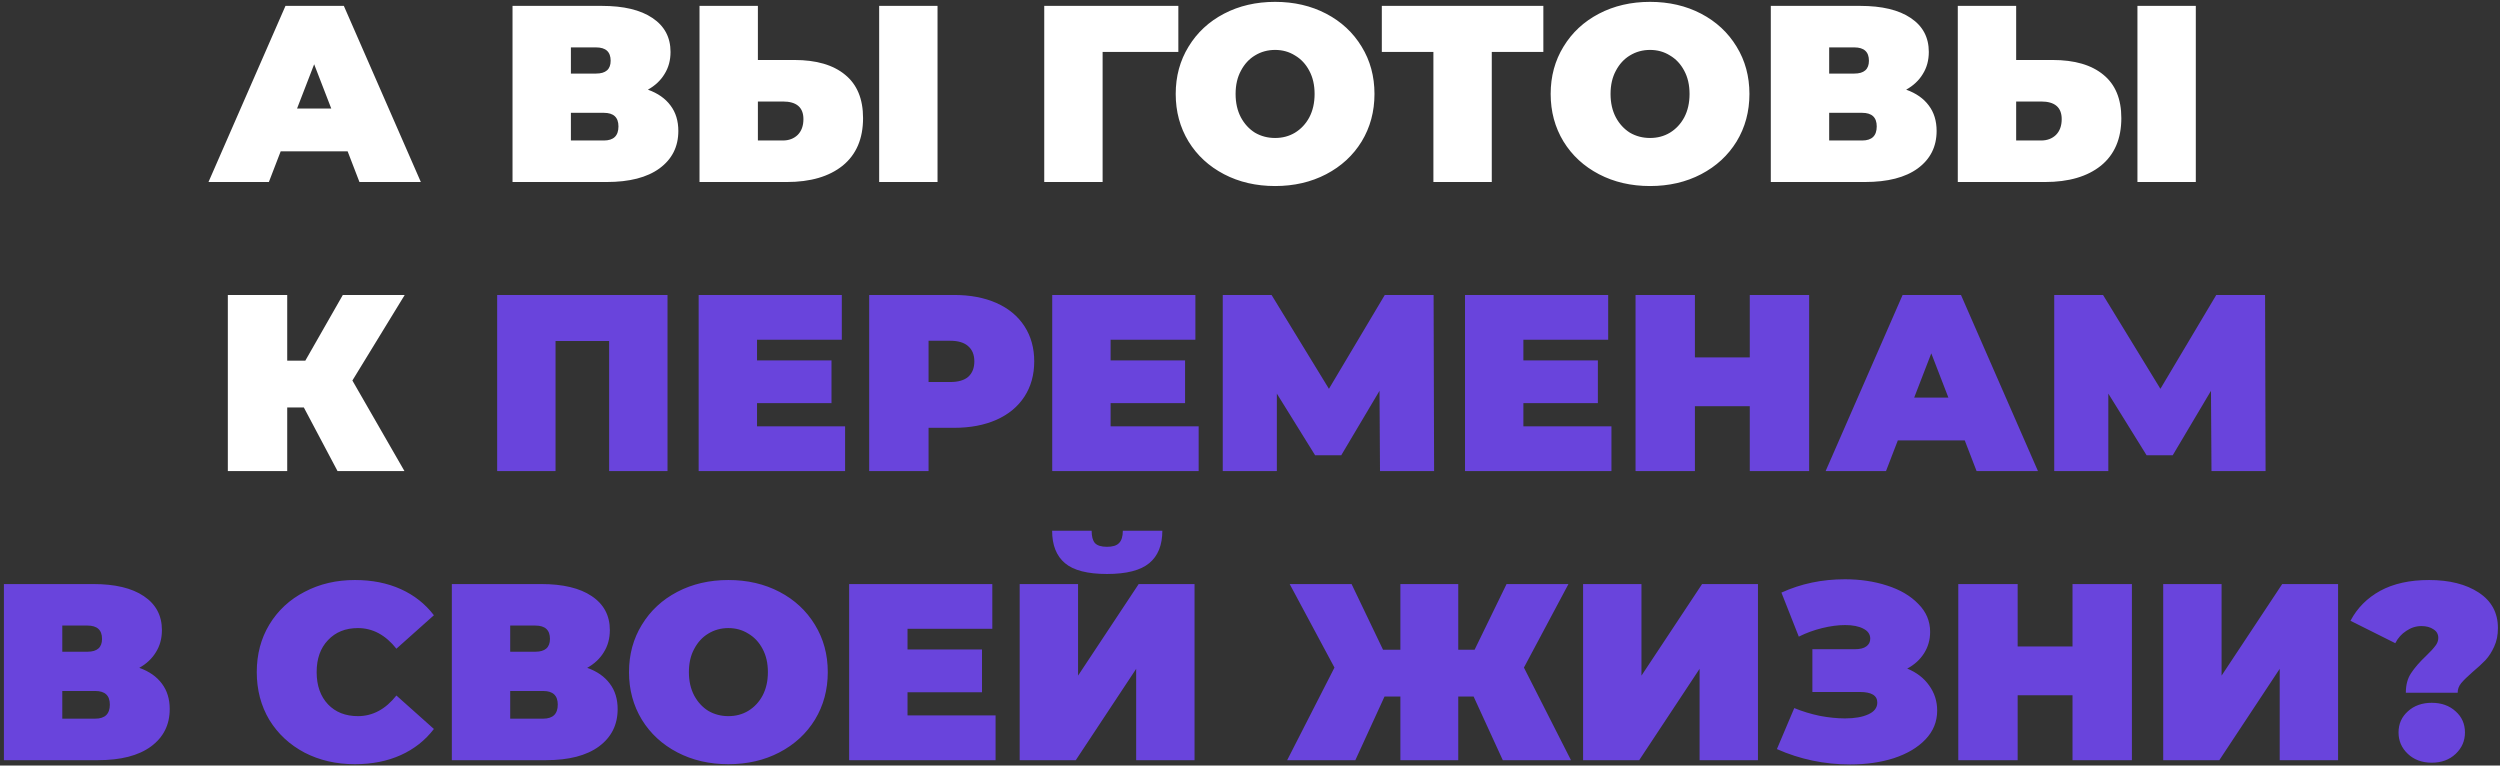
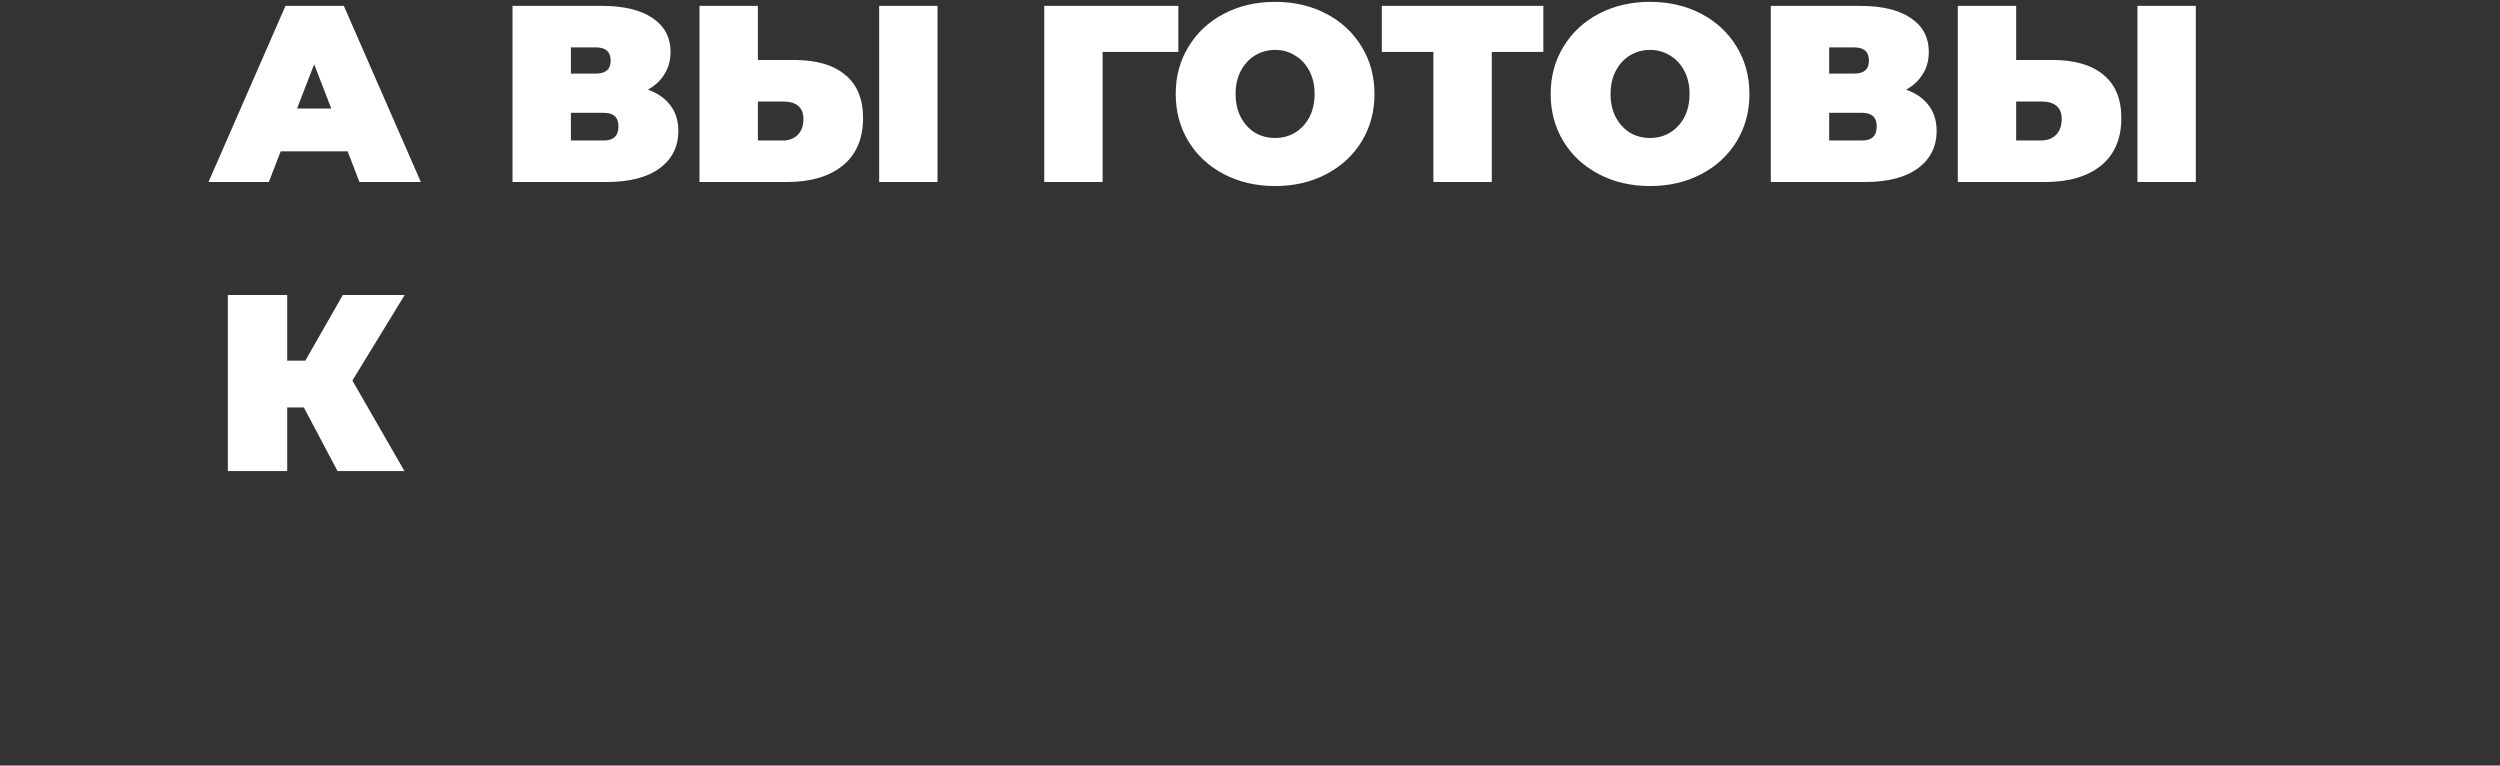
<svg xmlns="http://www.w3.org/2000/svg" width="467" height="143" viewBox="0 0 467 143" fill="none">
  <rect x="0" y="0" width="467" height="143" fill="#333333" stroke="none" />
  <path d="M64.936 28.266H52.434L50.225 34H38.945L53.327 1.1H64.231L78.613 34H67.145L64.936 28.266ZM61.881 20.276L58.685 12.004L55.489 20.276H61.881ZM121.026 16.751C122.875 17.409 124.285 18.396 125.256 19.712C126.228 20.997 126.713 22.579 126.713 24.459C126.713 27.404 125.538 29.739 123.188 31.462C120.87 33.154 117.58 34 113.318 34H95.74V1.1H112.425C116.499 1.1 119.648 1.852 121.872 3.356C124.128 4.86 125.256 6.975 125.256 9.701C125.256 11.268 124.88 12.646 124.128 13.837C123.408 15.028 122.374 15.999 121.026 16.751ZM106.644 13.743H111.344C113.162 13.743 114.07 12.944 114.07 11.346C114.07 9.685 113.162 8.855 111.344 8.855H106.644V13.743ZM112.801 26.245C114.619 26.245 115.527 25.368 115.527 23.613C115.527 21.921 114.619 21.075 112.801 21.075H106.644V26.245H112.801ZM148.388 11.205C152.493 11.205 155.657 12.129 157.882 13.978C160.107 15.795 161.219 18.49 161.219 22.062C161.219 25.916 159.95 28.877 157.412 30.945C154.874 32.982 151.396 34 146.978 34H130.669V1.1H141.573V11.205H148.388ZM146.226 26.245C147.354 26.245 148.278 25.9 148.999 25.211C149.72 24.49 150.08 23.503 150.08 22.25C150.08 20.057 148.795 18.96 146.226 18.96H141.573V26.245H146.226ZM164.227 1.1H175.131V34H164.227V1.1ZM220.115 9.701H205.968V34H195.064V1.1H220.115V9.701ZM238.188 34.752C234.647 34.752 231.467 34.016 228.647 32.543C225.827 31.07 223.618 29.034 222.02 26.433C220.422 23.801 219.623 20.84 219.623 17.55C219.623 14.26 220.422 11.315 222.02 8.714C223.618 6.082 225.827 4.03 228.647 2.557C231.467 1.084 234.647 0.348 238.188 0.348C241.729 0.348 244.909 1.084 247.729 2.557C250.549 4.03 252.758 6.082 254.356 8.714C255.954 11.315 256.753 14.26 256.753 17.55C256.753 20.84 255.954 23.801 254.356 26.433C252.758 29.034 250.549 31.07 247.729 32.543C244.909 34.016 241.729 34.752 238.188 34.752ZM238.188 25.775C239.567 25.775 240.804 25.446 241.901 24.788C243.029 24.099 243.922 23.143 244.58 21.921C245.238 20.668 245.567 19.211 245.567 17.55C245.567 15.889 245.238 14.448 244.58 13.226C243.922 11.973 243.029 11.017 241.901 10.359C240.804 9.67 239.567 9.325 238.188 9.325C236.809 9.325 235.556 9.67 234.428 10.359C233.331 11.017 232.454 11.973 231.796 13.226C231.138 14.448 230.809 15.889 230.809 17.55C230.809 19.211 231.138 20.668 231.796 21.921C232.454 23.143 233.331 24.099 234.428 24.788C235.556 25.446 236.809 25.775 238.188 25.775ZM288.298 9.701H278.663V34H267.759V9.701H258.124V1.1H288.298V9.701ZM308.229 34.752C304.688 34.752 301.508 34.016 298.688 32.543C295.868 31.07 293.659 29.034 292.061 26.433C290.463 23.801 289.664 20.84 289.664 17.55C289.664 14.26 290.463 11.315 292.061 8.714C293.659 6.082 295.868 4.03 298.688 2.557C301.508 1.084 304.688 0.348 308.229 0.348C311.77 0.348 314.95 1.084 317.77 2.557C320.59 4.03 322.799 6.082 324.397 8.714C325.995 11.315 326.794 14.26 326.794 17.55C326.794 20.84 325.995 23.801 324.397 26.433C322.799 29.034 320.59 31.07 317.77 32.543C314.95 34.016 311.77 34.752 308.229 34.752ZM308.229 25.775C309.608 25.775 310.845 25.446 311.942 24.788C313.07 24.099 313.963 23.143 314.621 21.921C315.279 20.668 315.608 19.211 315.608 17.55C315.608 15.889 315.279 14.448 314.621 13.226C313.963 11.973 313.07 11.017 311.942 10.359C310.845 9.67 309.608 9.325 308.229 9.325C306.85 9.325 305.597 9.67 304.469 10.359C303.372 11.017 302.495 11.973 301.837 13.226C301.179 14.448 300.85 15.889 300.85 17.55C300.85 19.211 301.179 20.668 301.837 21.921C302.495 23.143 303.372 24.099 304.469 24.788C305.597 25.446 306.85 25.775 308.229 25.775ZM356.072 16.751C357.921 17.409 359.331 18.396 360.302 19.712C361.273 20.997 361.759 22.579 361.759 24.459C361.759 27.404 360.584 29.739 358.234 31.462C355.915 33.154 352.625 34 348.364 34H330.786V1.1H347.471C351.544 1.1 354.693 1.852 356.918 3.356C359.174 4.86 360.302 6.975 360.302 9.701C360.302 11.268 359.926 12.646 359.174 13.837C358.453 15.028 357.419 15.999 356.072 16.751ZM341.69 13.743H346.39C348.207 13.743 349.116 12.944 349.116 11.346C349.116 9.685 348.207 8.855 346.39 8.855H341.69V13.743ZM347.847 26.245C349.664 26.245 350.573 25.368 350.573 23.613C350.573 21.921 349.664 21.075 347.847 21.075H341.69V26.245H347.847ZM383.434 11.205C387.538 11.205 390.703 12.129 392.928 13.978C395.152 15.795 396.265 18.49 396.265 22.062C396.265 25.916 394.996 28.877 392.458 30.945C389.92 32.982 386.442 34 382.024 34H365.715V1.1H376.619V11.205H383.434ZM381.272 26.245C382.4 26.245 383.324 25.9 384.045 25.211C384.765 24.49 385.126 23.503 385.126 22.25C385.126 20.057 383.841 18.96 381.272 18.96H376.619V26.245H381.272ZM399.273 1.1H410.177V34H399.273V1.1ZM65.825 71.08L75.554 88H63.052L56.754 76.109H53.652V88H42.56V55.1H53.652V67.367H57.036L64.039 55.1H75.601L65.825 71.08Z" fill="white" />
-   <path d="M124.691 55.1V88H113.787V63.701H103.776V88H92.871V55.1H124.691ZM157.862 79.634V88H130.508V55.1H157.251V63.466H141.412V67.32H155.324V75.31H141.412V79.634H157.862ZM178.201 55.1C181.24 55.1 183.888 55.601 186.144 56.604C188.4 57.607 190.139 59.048 191.361 60.928C192.583 62.808 193.194 65.001 193.194 67.508C193.194 70.015 192.583 72.208 191.361 74.088C190.139 75.968 188.4 77.409 186.144 78.412C183.888 79.415 181.24 79.916 178.201 79.916H173.454V88H162.362V55.1H178.201ZM177.496 71.362C179 71.362 180.128 71.033 180.88 70.375C181.632 69.686 182.008 68.73 182.008 67.508C182.008 66.286 181.632 65.346 180.88 64.688C180.128 63.999 179 63.654 177.496 63.654H173.454V71.362H177.496ZM223.91 79.634V88H196.556V55.1H223.299V63.466H207.46V67.32H221.372V75.31H207.46V79.634H223.91ZM257.785 88L257.691 73.007L250.547 85.039H245.659L238.515 73.524V88H228.41V55.1H237.528L248.244 72.631L258.678 55.1H267.796L267.89 88H257.785ZM301.019 79.634V88H273.665V55.1H300.408V63.466H284.569V67.32H298.481V75.31H284.569V79.634H301.019ZM337.949 55.1V88H326.857V75.874H316.611V88H305.519V55.1H316.611V66.756H326.857V55.1H337.949ZM367.016 82.266H354.514L352.305 88H341.025L355.407 55.1H366.311L380.693 88H369.225L367.016 82.266ZM363.961 74.276L360.765 66.004L357.569 74.276H363.961ZM413.105 88L413.011 73.007L405.867 85.039H400.979L393.835 73.524V88H383.73V55.1H392.848L403.564 72.631L413.998 55.1H423.116L423.21 88H413.105ZM26.016 124.751C27.865 125.409 29.275 126.396 30.246 127.712C31.218 128.997 31.703 130.579 31.703 132.459C31.703 135.404 30.528 137.739 28.178 139.462C25.86 141.154 22.57 142 18.308 142H0.73V109.1H17.415C21.489 109.1 24.638 109.852 26.862 111.356C29.118 112.86 30.246 114.975 30.246 117.701C30.246 119.268 29.87 120.646 29.118 121.837C28.398 123.028 27.364 123.999 26.016 124.751ZM11.634 121.743H16.334C18.152 121.743 19.06 120.944 19.06 119.346C19.06 117.685 18.152 116.855 16.334 116.855H11.634V121.743ZM17.791 134.245C19.609 134.245 20.517 133.368 20.517 131.613C20.517 129.921 19.609 129.075 17.791 129.075H11.634V134.245H17.791ZM66.294 142.752C62.816 142.752 59.683 142.031 56.894 140.59C54.105 139.117 51.912 137.081 50.314 134.48C48.747 131.848 47.964 128.871 47.964 125.55C47.964 122.229 48.747 119.268 50.314 116.667C51.912 114.035 54.105 111.998 56.894 110.557C59.683 109.084 62.816 108.348 66.294 108.348C69.49 108.348 72.341 108.912 74.848 110.04C77.355 111.168 79.423 112.797 81.052 114.928L74.049 121.179C72.012 118.61 69.615 117.325 66.858 117.325C64.539 117.325 62.675 118.077 61.265 119.581C59.855 121.054 59.15 123.043 59.15 125.55C59.15 128.057 59.855 130.062 61.265 131.566C62.675 133.039 64.539 133.775 66.858 133.775C69.615 133.775 72.012 132.49 74.049 129.921L81.052 136.172C79.423 138.303 77.355 139.932 74.848 141.06C72.341 142.188 69.49 142.752 66.294 142.752ZM109.689 124.751C111.538 125.409 112.948 126.396 113.919 127.712C114.891 128.997 115.376 130.579 115.376 132.459C115.376 135.404 114.201 137.739 111.851 139.462C109.533 141.154 106.243 142 101.981 142H84.403V109.1H101.088C105.162 109.1 108.311 109.852 110.535 111.356C112.791 112.86 113.919 114.975 113.919 117.701C113.919 119.268 113.543 120.646 112.791 121.837C112.071 123.028 111.037 123.999 109.689 124.751ZM95.307 121.743H100.007C101.825 121.743 102.733 120.944 102.733 119.346C102.733 117.685 101.825 116.855 100.007 116.855H95.307V121.743ZM101.464 134.245C103.282 134.245 104.19 133.368 104.19 131.613C104.19 129.921 103.282 129.075 101.464 129.075H95.307V134.245H101.464ZM136.064 142.752C132.523 142.752 129.343 142.016 126.523 140.543C123.703 139.07 121.494 137.034 119.896 134.433C118.298 131.801 117.499 128.84 117.499 125.55C117.499 122.26 118.298 119.315 119.896 116.714C121.494 114.082 123.703 112.03 126.523 110.557C129.343 109.084 132.523 108.348 136.064 108.348C139.605 108.348 142.785 109.084 145.605 110.557C148.425 112.03 150.634 114.082 152.232 116.714C153.83 119.315 154.629 122.26 154.629 125.55C154.629 128.84 153.83 131.801 152.232 134.433C150.634 137.034 148.425 139.07 145.605 140.543C142.785 142.016 139.605 142.752 136.064 142.752ZM136.064 133.775C137.443 133.775 138.68 133.446 139.777 132.788C140.905 132.099 141.798 131.143 142.456 129.921C143.114 128.668 143.443 127.211 143.443 125.55C143.443 123.889 143.114 122.448 142.456 121.226C141.798 119.973 140.905 119.017 139.777 118.359C138.68 117.67 137.443 117.325 136.064 117.325C134.685 117.325 133.432 117.67 132.304 118.359C131.207 119.017 130.33 119.973 129.672 121.226C129.014 122.448 128.685 123.889 128.685 125.55C128.685 127.211 129.014 128.668 129.672 129.921C130.33 131.143 131.207 132.099 132.304 132.788C133.432 133.446 134.685 133.775 136.064 133.775ZM185.975 133.634V142H158.621V109.1H185.364V117.466H169.525V121.32H183.437V129.31H169.525V133.634H185.975ZM190.475 109.1H201.379V126.208L212.706 109.1H223.14V142H212.236V124.939L200.956 142H190.475V109.1ZM206.784 107.22C203.149 107.22 200.533 106.546 198.935 105.199C197.337 103.852 196.538 101.831 196.538 99.136H203.917C203.917 100.201 204.12 100.969 204.528 101.439C204.966 101.909 205.718 102.144 206.784 102.144C207.849 102.144 208.601 101.909 209.04 101.439C209.51 100.969 209.745 100.201 209.745 99.136H217.124C217.124 101.831 216.309 103.852 214.68 105.199C213.05 106.546 210.418 107.22 206.784 107.22ZM275.269 130.109H272.402V142H261.592V130.109H258.631L253.179 142H240.442L249.278 124.704L240.912 109.1H252.474L258.349 121.367H261.592V109.1H272.402V121.367H275.457L281.426 109.1H292.988L284.669 124.704L293.458 142H280.721L275.269 130.109ZM295.72 109.1H306.624V126.208L317.951 109.1H328.385V142H317.481V124.939L306.201 142H295.72V109.1ZM356.271 124.892C358.026 125.613 359.389 126.662 360.36 128.041C361.363 129.42 361.864 130.986 361.864 132.741C361.864 134.809 361.128 136.611 359.655 138.146C358.214 139.65 356.256 140.809 353.78 141.624C351.336 142.407 348.61 142.799 345.602 142.799C340.808 142.799 336.249 141.843 331.925 139.932L335.168 132.271C336.704 132.898 338.302 133.383 339.962 133.728C341.623 134.041 343.19 134.198 344.662 134.198C346.448 134.198 347.89 133.947 348.986 133.446C350.114 132.945 350.678 132.208 350.678 131.237C350.678 129.921 349.597 129.263 347.435 129.263H338.552V121.273H346.495C347.435 121.273 348.14 121.101 348.61 120.756C349.112 120.411 349.362 119.926 349.362 119.299C349.362 118.484 348.924 117.858 348.046 117.419C347.2 116.98 346.072 116.761 344.662 116.761C343.346 116.761 341.921 116.949 340.385 117.325C338.85 117.701 337.393 118.234 336.014 118.923L332.771 110.698C336.406 109.037 340.354 108.207 344.615 108.207C347.467 108.207 350.099 108.599 352.511 109.382C354.955 110.165 356.898 111.309 358.339 112.813C359.812 114.286 360.548 116.025 360.548 118.03C360.548 119.503 360.172 120.834 359.42 122.025C358.668 123.216 357.619 124.171 356.271 124.892ZM398.237 109.1V142H387.145V129.874H376.899V142H365.807V109.1H376.899V120.756H387.145V109.1H398.237ZM404.086 109.1H414.99V126.208L426.317 109.1H436.751V142H425.847V124.939L414.567 142H404.086V109.1ZM449.41 129.404C449.41 127.931 449.739 126.709 450.397 125.738C451.055 124.735 451.995 123.654 453.217 122.495C454 121.743 454.564 121.132 454.909 120.662C455.285 120.192 455.473 119.691 455.473 119.158C455.473 118.469 455.175 117.936 454.58 117.56C453.984 117.153 453.232 116.949 452.324 116.949C451.321 116.949 450.381 117.247 449.504 117.842C448.626 118.406 447.937 119.174 447.436 120.145L439.07 115.962C440.323 113.581 442.172 111.716 444.616 110.369C447.091 109.022 450.13 108.348 453.734 108.348C457.556 108.348 460.658 109.131 463.04 110.698C465.421 112.265 466.612 114.474 466.612 117.325C466.612 118.641 466.377 119.8 465.907 120.803C465.468 121.774 464.935 122.605 464.309 123.294C463.682 123.952 462.883 124.688 461.912 125.503C460.909 126.38 460.188 127.085 459.75 127.618C459.311 128.151 459.092 128.746 459.092 129.404H449.41ZM454.251 142.47C452.433 142.47 450.945 141.922 449.786 140.825C448.626 139.728 448.047 138.397 448.047 136.83C448.047 135.232 448.626 133.916 449.786 132.882C450.945 131.817 452.433 131.284 454.251 131.284C456.068 131.284 457.556 131.817 458.716 132.882C459.875 133.916 460.455 135.232 460.455 136.83C460.455 138.397 459.875 139.728 458.716 140.825C457.556 141.922 456.068 142.47 454.251 142.47Z" fill="#6944DC" />
</svg>